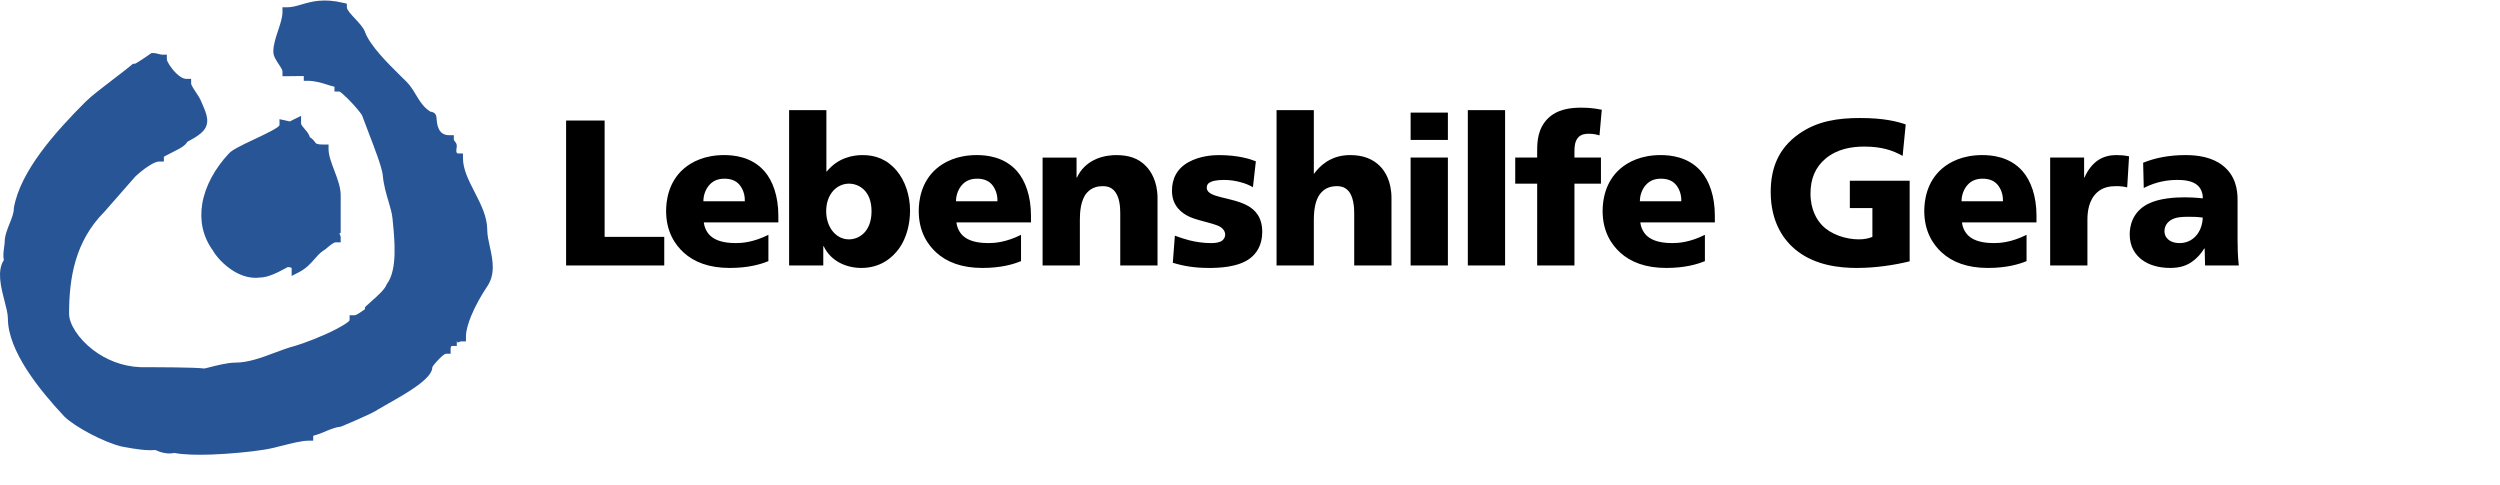
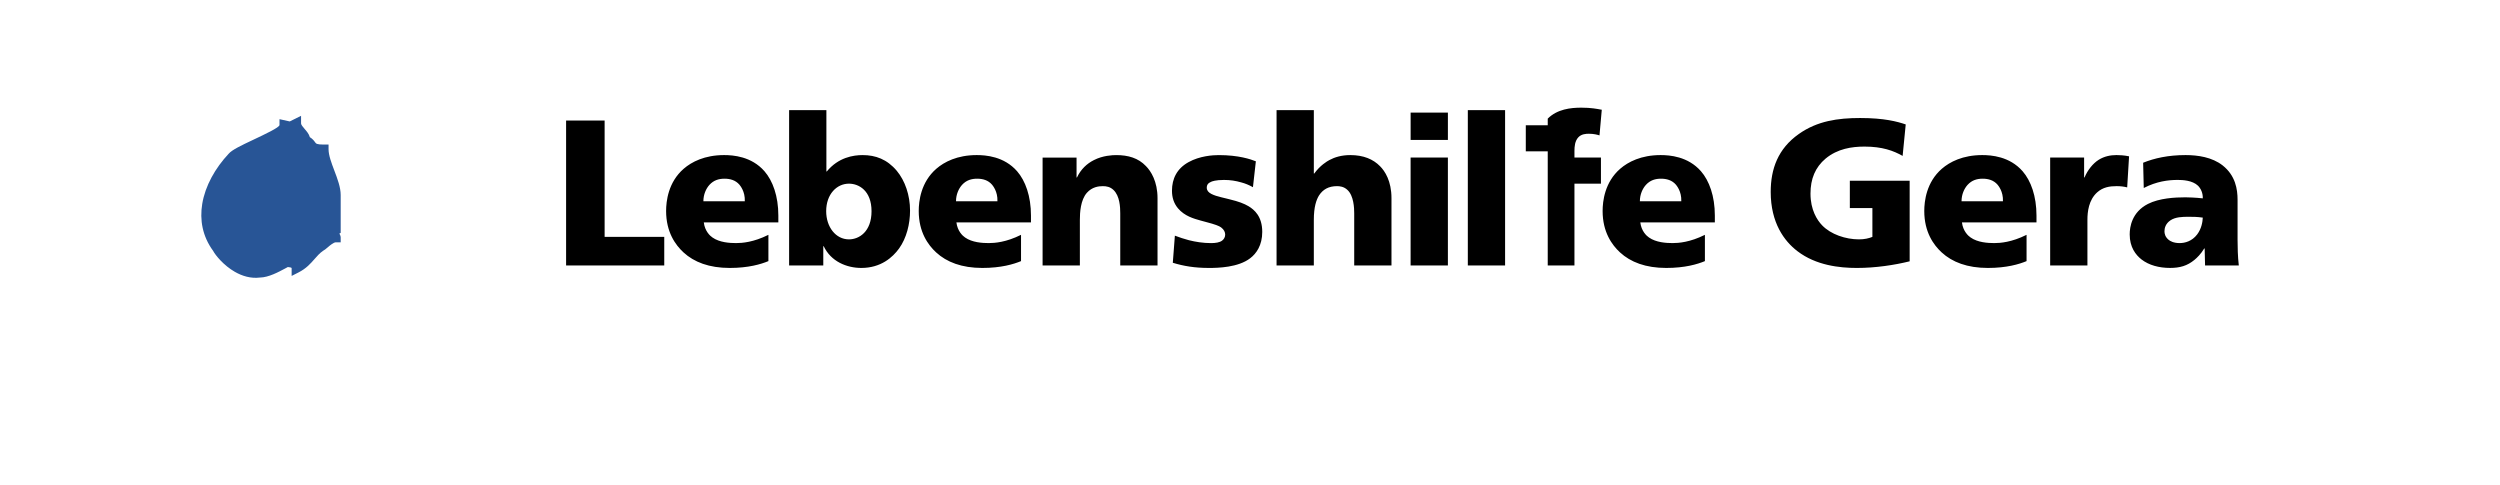
<svg xmlns="http://www.w3.org/2000/svg" version="1.1" x="0px" y="0px" width="335px" height="65px" viewBox="0 -0.065 335 65" enable-background="new 0 -0.065 335 65" xml:space="preserve">
  <g id="Kinder_und_Jugend" display="none">
    <g display="inline">
-       <path d="M232.907,55.284c0,0.859-0.272,1.826-0.784,2.465c-0.546,0.674-1.275,0.929-1.951,0.929c-0.565,0-1.387-0.2-1.988-1.167    c-0.456-0.729-0.584-1.569-0.584-2.28c0-1.148,0.291-1.952,0.693-2.48c0.511-0.656,1.166-0.894,1.86-0.894    c0.948,0,1.605,0.438,2.079,1.094C232.689,53.608,232.907,54.446,232.907,55.284 M232.907,46.02v5.874h-0.036    c-0.291-0.42-0.619-0.692-1.039-0.931c-0.565-0.329-1.113-0.492-2.043-0.492c-1.004,0-1.916,0.256-2.772,1.166    c-1.004,1.058-1.24,2.354-1.24,3.521c0,1.46,0.364,2.682,1.059,3.539c0.582,0.729,1.512,1.368,2.972,1.368    c0.839,0,1.441-0.184,2.061-0.529c0.458-0.256,0.768-0.511,1.077-0.931h0.036v1.312h1.642V46.02H232.907z M215.202,59.918h1.716    v-4.305c0-0.656,0.053-2.042,0.875-2.953c0.419-0.456,1.057-0.804,1.822-0.804c0.859,0,1.333,0.4,1.515,0.62    c0.548,0.657,0.583,1.769,0.583,2.626v4.815h1.715v-5.527c0-0.856-0.109-2.023-0.857-2.899c-0.766-0.893-1.878-1.021-2.626-1.021    c-0.692,0-1.24,0.128-1.77,0.4c-0.546,0.292-0.948,0.676-1.221,1.077h-0.036v-1.332h-1.716V59.918z M206.122,54.373    c0.055-0.547,0.256-1.131,0.583-1.587c0.385-0.511,0.985-0.93,1.861-0.93c0.984,0,1.55,0.474,1.842,0.838    c0.329,0.42,0.548,1.021,0.529,1.679H206.122z M212.762,55.649v-0.491c0-1.187-0.33-2.518-1.021-3.375    c-0.528-0.655-1.458-1.312-3.084-1.312c-1.422,0-2.352,0.548-2.917,1.058c-0.676,0.603-1.44,1.732-1.44,3.702    c0,1.788,0.639,2.9,1.203,3.502c1.059,1.131,2.48,1.333,3.61,1.333c1.533,0,2.172-0.33,2.683-0.511l0.255-0.092v-1.714    c-0.693,0.491-1.823,0.929-2.81,0.929c-1.039,0-1.841-0.419-2.333-0.967c-0.458-0.491-0.767-1.238-0.785-2.062H212.762z     M197.425,58.533c-0.766,0-1.477-0.42-1.896-0.967c-0.439-0.566-0.694-1.479-0.694-2.318c0-1.422,0.585-2.261,0.675-2.389    c0.329-0.438,0.913-1.003,1.952-1.003c0.857,0,1.495,0.31,1.988,1.003c0.493,0.675,0.693,1.568,0.693,2.425    c0,0.767-0.2,1.607-0.655,2.227C198.866,58.368,198.009,58.533,197.425,58.533 M201.857,50.616h-1.587v1.386h-0.036    c-0.201-0.346-0.529-0.784-1.113-1.094c-0.091-0.055-0.803-0.438-1.823-0.438c-1.532,0-2.536,0.657-3.175,1.44    c-0.547,0.657-1.112,1.751-1.112,3.428c0,1.169,0.347,2.427,1.076,3.303c0.438,0.511,1.332,1.276,2.899,1.276    c0.876,0,1.515-0.237,1.789-0.363c0.692-0.312,1.076-0.73,1.33-1.077h0.037v0.948c0,0.82-0.2,1.623-0.655,2.207    c-0.603,0.766-1.442,0.985-2.335,0.985c-1.352,0-2.609-0.51-3.248-0.84l-0.183,1.588c1.624,0.584,2.828,0.639,3.339,0.639    c1.951,0,3.045-0.584,3.647-1.167c1.004-0.968,1.149-2.263,1.149-3.283V50.616z M190.571,50.616h-1.714v4.304    c0,0.657-0.057,2.045-0.877,2.956c-0.421,0.456-1.058,0.802-1.824,0.802c-0.856,0-1.331-0.401-1.515-0.619    c-0.546-0.656-0.583-1.771-0.583-2.628v-4.814h-1.715v5.527c0,0.856,0.11,2.025,0.857,2.9c0.766,0.893,1.879,1.021,2.627,1.021    c0.694,0,1.239-0.129,1.769-0.403c0.548-0.291,0.948-0.674,1.224-1.074h0.037v1.33h1.714V50.616z M174.201,59.882    c0.238,0.092,0.693,0.219,1.424,0.219c1.111,0,2.042-0.291,2.626-0.82c0.912-0.821,1.004-2.044,1.004-2.699V47.15h-1.825v8.847    c0,0.656-0.037,1.423-0.475,1.916c-0.271,0.327-0.782,0.583-1.604,0.583c-0.182,0-0.565-0.019-1.149-0.183V59.882z     M165.885,55.284c0,0.859-0.274,1.826-0.785,2.465c-0.548,0.674-1.276,0.929-1.951,0.929c-0.565,0-1.386-0.2-1.987-1.167    c-0.458-0.729-0.585-1.569-0.585-2.28c0-1.148,0.294-1.952,0.694-2.48c0.51-0.656,1.166-0.894,1.859-0.894    c0.948,0,1.604,0.438,2.08,1.094C165.666,53.608,165.885,54.446,165.885,55.284 M165.885,46.02v5.874h-0.036    c-0.293-0.42-0.62-0.692-1.04-0.931c-0.565-0.329-1.113-0.492-2.043-0.492c-1.003,0-1.916,0.256-2.771,1.166    c-1.004,1.058-1.241,2.354-1.241,3.521c0,1.46,0.364,2.682,1.058,3.539c0.584,0.729,1.515,1.368,2.973,1.368    c0.839,0,1.441-0.184,2.062-0.529c0.456-0.256,0.766-0.511,1.075-0.931h0.037v1.312h1.643V46.02H165.885z M148.179,59.918h1.714    v-4.305c0-0.656,0.056-2.042,0.876-2.953c0.421-0.456,1.058-0.804,1.825-0.804c0.856,0,1.33,0.4,1.513,0.62    c0.548,0.657,0.584,1.769,0.584,2.626v4.815h1.715v-5.527c0-0.856-0.109-2.023-0.857-2.899c-0.766-0.893-1.879-1.021-2.627-1.021    c-0.693,0-1.24,0.128-1.77,0.4c-0.546,0.292-0.948,0.676-1.222,1.077h-0.037v-1.332h-1.714V59.918z M145.196,50.616h-1.714v4.304    c0,0.657-0.056,2.045-0.876,2.956c-0.419,0.456-1.058,0.802-1.824,0.802c-0.856,0-1.331-0.401-1.515-0.619    c-0.547-0.656-0.583-1.771-0.583-2.628v-4.814h-1.715v5.527c0,0.856,0.11,2.025,0.858,2.9c0.766,0.893,1.878,1.021,2.626,1.021    c0.692,0,1.241-0.129,1.77-0.403c0.548-0.291,0.95-0.674,1.222-1.074h0.037v1.33h1.714V50.616z M125.425,50.616v9.302h1.714V55.76    c0-0.729,0.073-2.079,0.893-3.027c0.493-0.583,1.021-0.767,1.642-0.767c0.291,0,0.602,0.036,0.948,0.165v-1.532l-0.165-0.037    c-0.2-0.035-0.674-0.091-0.912-0.091c-1.04,0-1.988,0.657-2.48,1.66h-0.037v-1.515H125.425z M116.343,54.373    c0.057-0.547,0.256-1.131,0.585-1.587c0.383-0.511,0.985-0.93,1.86-0.93c0.985,0,1.551,0.474,1.843,0.838    c0.328,0.42,0.546,1.021,0.529,1.679H116.343z M122.983,55.649v-0.491c0-1.187-0.328-2.518-1.021-3.375    c-0.529-0.655-1.459-1.312-3.082-1.312c-1.422,0-2.354,0.548-2.919,1.058c-0.675,0.603-1.441,1.732-1.441,3.702    c0,1.788,0.639,2.9,1.204,3.502c1.058,1.131,2.481,1.333,3.611,1.333c1.532,0,2.171-0.33,2.681-0.511l0.255-0.092v-1.714    c-0.692,0.491-1.823,0.929-2.808,0.929c-1.04,0-1.843-0.419-2.335-0.967c-0.456-0.491-0.766-1.238-0.785-2.062H122.983z     M110.364,55.284c0,0.859-0.273,1.826-0.784,2.465c-0.547,0.674-1.277,0.929-1.952,0.929c-0.565,0-1.387-0.2-1.989-1.167    c-0.456-0.729-0.583-1.569-0.583-2.28c0-1.148,0.292-1.952,0.693-2.48c0.511-0.656,1.168-0.894,1.859-0.894    c0.95,0,1.607,0.438,2.081,1.094C110.146,53.608,110.364,54.446,110.364,55.284 M110.364,46.02v5.874h-0.035    c-0.293-0.42-0.621-0.692-1.04-0.931c-0.566-0.329-1.113-0.492-2.043-0.492c-1.004,0-1.916,0.256-2.774,1.166    c-1.003,1.058-1.239,2.354-1.239,3.521c0,1.46,0.364,2.682,1.058,3.539c0.584,0.729,1.514,1.368,2.973,1.368    c0.84,0,1.44-0.184,2.062-0.529c0.456-0.256,0.766-0.511,1.076-0.931h0.036v1.312h1.643V46.02H110.364z M92.66,59.918h1.714    v-4.305c0-0.656,0.055-2.042,0.875-2.953c0.419-0.456,1.058-0.804,1.824-0.804c0.857,0,1.331,0.4,1.514,0.62    c0.547,0.657,0.584,1.769,0.584,2.626v4.815h1.715v-5.527c0-0.856-0.11-2.023-0.858-2.899c-0.766-0.893-1.878-1.021-2.626-1.021    c-0.692,0-1.24,0.128-1.769,0.4c-0.549,0.292-0.949,0.676-1.224,1.077h-0.036v-1.332H92.66V59.918z M89.794,46.785H87.86v1.934    h1.934V46.785z M87.97,59.918h1.715v-9.302H87.97V59.918z M75.871,59.918h1.823v-6.256l5.673,6.256h2.663l-6.457-6.731    l5.983-6.036H83.13l-5.436,5.617V47.15h-1.823V59.918z" />
-     </g>
+       </g>
  </g>
  <g id="Produktion_und_Dienstleistung" display="none">
    <g display="inline">
-       <path d="M330.074,58.509c-0.771,0-1.486-0.421-1.908-0.971c-0.441-0.568-0.697-1.483-0.697-2.328c0-1.43,0.586-2.272,0.678-2.399    c0.33-0.442,0.918-1.012,1.965-1.012c0.859,0,1.5,0.313,1.998,1.012c0.49,0.676,0.695,1.574,0.695,2.437    c0,0.771-0.205,1.613-0.66,2.235C331.52,58.346,330.66,58.509,330.074,58.509 M334.529,50.553h-1.598v1.395h-0.035    c-0.201-0.349-0.533-0.788-1.121-1.1c-0.092-0.056-0.805-0.442-1.83-0.442c-1.543,0-2.551,0.663-3.193,1.449    c-0.547,0.661-1.115,1.76-1.115,3.448c0,1.173,0.348,2.438,1.078,3.316c0.443,0.513,1.34,1.285,2.918,1.285    c0.879,0,1.523-0.239,1.795-0.367c0.699-0.312,1.082-0.732,1.34-1.082h0.037v0.954c0,0.825-0.205,1.631-0.66,2.217    c-0.605,0.771-1.449,0.99-2.346,0.99c-1.357,0-2.623-0.512-3.266-0.845l-0.184,1.596c1.633,0.589,2.842,0.644,3.355,0.644    c1.961,0,3.062-0.589,3.666-1.174c1.01-0.973,1.158-2.274,1.158-3.3V50.553z M315.043,59.904h1.723v-4.328    c0-0.66,0.055-2.053,0.881-2.97c0.418-0.456,1.062-0.808,1.83-0.808c0.865,0,1.342,0.405,1.523,0.624    c0.549,0.66,0.586,1.779,0.586,2.642v4.84h1.723v-5.557c0-0.861-0.109-2.034-0.859-2.914c-0.773-0.899-1.891-1.028-2.639-1.028    c-0.701,0-1.25,0.129-1.781,0.405c-0.549,0.293-0.953,0.678-1.227,1.082h-0.037v-1.34h-1.723V59.904z M312.043,50.553h-1.721    v4.328c0,0.658-0.055,2.053-0.879,2.971c-0.426,0.456-1.064,0.806-1.836,0.806c-0.861,0-1.338-0.404-1.521-0.624    c-0.547-0.66-0.584-1.778-0.584-2.641v-4.84h-1.727v5.556c0,0.861,0.109,2.034,0.861,2.915c0.771,0.897,1.893,1.027,2.641,1.027    c0.697,0,1.248-0.13,1.779-0.405c0.549-0.292,0.953-0.677,1.229-1.081h0.037v1.34h1.721V50.553z M297.604,48.391v2.162h-2.035    v1.395h2.035v5.39c0,0.66,0.109,1.504,0.805,2.091c0.512,0.438,1.305,0.623,2.018,0.623c0.514,0,1.047-0.092,1.52-0.256v-1.469    c-0.346,0.221-0.732,0.331-1.096,0.331c-0.572,0-0.918-0.239-1.119-0.46c-0.35-0.383-0.406-0.86-0.406-1.208v-5.042h2.586v-1.395    h-2.586v-2.712L297.604,48.391z M288.525,59.537c0.605,0.273,1.393,0.514,2.438,0.514c0.992,0,1.779-0.201,2.438-0.752    c0.588-0.494,0.955-1.156,0.955-2.054c0-0.589-0.164-1.083-0.402-1.447c-0.404-0.588-1.102-0.917-1.686-1.193l-0.277-0.128    c-0.75-0.349-1.686-0.677-1.686-1.576c0-0.273,0.131-0.624,0.533-0.862c0.293-0.165,0.732-0.239,1.135-0.239    c0.348,0,0.697,0.056,1.006,0.129c0.293,0.074,0.533,0.167,0.791,0.312l0.145-1.466c-0.256-0.092-1.115-0.369-2.143-0.369    c-1.045,0-1.924,0.314-2.475,0.81c-0.406,0.366-0.824,1.008-0.824,1.996c0,0.312,0.053,0.734,0.309,1.137    c0.332,0.495,1.045,0.99,1.67,1.266l0.365,0.165c0.352,0.165,0.9,0.458,1.248,0.734c0.277,0.22,0.457,0.439,0.457,0.843    s-0.164,0.678-0.346,0.842c-0.312,0.294-0.844,0.46-1.375,0.46c-0.365,0-1.174-0.074-2.186-0.643L288.525,59.537z M286.164,46.703    h-1.945v1.944h1.945V46.703z M284.33,59.904h1.723v-9.352h-1.723V59.904z M275.248,54.329c0.053-0.549,0.254-1.137,0.584-1.596    c0.387-0.511,0.992-0.935,1.871-0.935c0.99,0,1.559,0.478,1.852,0.846c0.328,0.422,0.549,1.026,0.529,1.685H275.248z     M281.92,55.613V55.12c0-1.193-0.33-2.531-1.027-3.394c-0.533-0.658-1.469-1.321-3.098-1.321c-1.43,0-2.365,0.553-2.934,1.065    c-0.68,0.604-1.449,1.74-1.449,3.723c0,1.796,0.641,2.914,1.211,3.519c1.062,1.138,2.494,1.339,3.629,1.339    c1.541,0,2.182-0.331,2.695-0.514l0.258-0.094v-1.722c-0.697,0.494-1.836,0.936-2.826,0.936c-1.043,0-1.848-0.422-2.342-0.974    c-0.461-0.493-0.771-1.244-0.789-2.07H281.92z M269.234,59.904h1.725v-13.97h-1.725V59.904z M262.945,48.391v2.162h-2.035v1.395    h2.035v5.39c0,0.66,0.111,1.504,0.809,2.091c0.51,0.438,1.299,0.623,2.016,0.623c0.514,0,1.045-0.092,1.52-0.256v-1.469    c-0.348,0.221-0.734,0.331-1.098,0.331c-0.57,0-0.918-0.239-1.121-0.46c-0.346-0.383-0.4-0.86-0.4-1.208v-5.042h2.586v-1.395    h-2.586v-2.712L262.945,48.391z M253.867,59.537c0.605,0.273,1.396,0.514,2.441,0.514c0.988,0,1.777-0.201,2.438-0.752    c0.586-0.494,0.953-1.156,0.953-2.054c0-0.589-0.166-1.083-0.402-1.447c-0.406-0.588-1.1-0.917-1.688-1.193l-0.273-0.128    c-0.752-0.349-1.689-0.677-1.689-1.576c0-0.273,0.129-0.624,0.533-0.862c0.291-0.165,0.732-0.239,1.139-0.239    c0.348,0,0.693,0.056,1.008,0.129c0.291,0.074,0.527,0.167,0.785,0.312l0.148-1.466c-0.258-0.092-1.119-0.369-2.146-0.369    c-1.045,0-1.926,0.314-2.475,0.81c-0.402,0.366-0.826,1.008-0.826,1.996c0,0.312,0.055,0.734,0.314,1.137    c0.33,0.495,1.045,0.99,1.666,1.266l0.367,0.165c0.348,0.165,0.898,0.458,1.25,0.734c0.273,0.22,0.457,0.439,0.457,0.843    s-0.166,0.678-0.35,0.842c-0.312,0.294-0.842,0.46-1.375,0.46c-0.367,0-1.174-0.074-2.184-0.643L253.867,59.537z M243.23,59.904    h1.721v-4.328c0-0.66,0.057-2.053,0.881-2.97c0.422-0.456,1.064-0.808,1.834-0.808c0.861,0,1.34,0.405,1.521,0.624    c0.549,0.66,0.584,1.779,0.584,2.642v4.84h1.725v-5.557c0-0.861-0.109-2.034-0.861-2.914c-0.771-0.899-1.887-1.028-2.639-1.028    c-0.695,0-1.246,0.129-1.779,0.405c-0.551,0.293-0.951,0.678-1.227,1.082h-0.039v-1.34h-1.721V59.904z M234.104,54.329    c0.053-0.549,0.258-1.137,0.586-1.596c0.387-0.511,0.992-0.935,1.871-0.935c0.99,0,1.561,0.478,1.852,0.846    c0.33,0.422,0.551,1.026,0.531,1.685H234.104z M240.777,55.613V55.12c0-1.193-0.33-2.531-1.027-3.394    c-0.531-0.658-1.465-1.321-3.1-1.321c-1.428,0-2.363,0.553-2.932,1.065c-0.678,0.604-1.449,1.74-1.449,3.723    c0,1.796,0.643,2.914,1.213,3.519c1.061,1.138,2.49,1.339,3.627,1.339c1.541,0,2.182-0.331,2.695-0.514l0.256-0.094v-1.722    c-0.695,0.494-1.832,0.936-2.82,0.936c-1.049,0-1.855-0.422-2.35-0.974c-0.459-0.493-0.768-1.244-0.787-2.07H240.777z     M229.988,46.703h-1.945v1.944h1.945V46.703z M228.154,59.904h1.725v-9.352h-1.725V59.904z M216.711,48.685h2.146    c1.705,0,2.785,0.731,3.338,1.265c0.676,0.679,1.338,1.888,1.338,3.722c0,1.722-0.623,2.676-0.92,3.042    c-1.062,1.356-2.582,1.577-3.975,1.577h-1.928V48.685z M214.879,59.904h3.777c1.76,0,4.197-0.351,5.699-2.476    c0.732-1.044,1.121-2.492,1.121-3.905c0-2.309-0.9-3.757-1.852-4.655c-1.617-1.541-3.594-1.798-4.969-1.798h-3.777V59.904z     M205.182,55.247c0,0.861-0.275,1.833-0.787,2.475c-0.553,0.678-1.287,0.936-1.963,0.936c-0.568,0-1.393-0.202-2-1.175    c-0.455-0.732-0.584-1.575-0.584-2.289c0-1.156,0.293-1.964,0.695-2.493c0.516-0.662,1.172-0.901,1.869-0.901    c0.953,0,1.613,0.441,2.092,1.102C204.963,53.561,205.182,54.403,205.182,55.247 M205.182,45.935v5.902h-0.037    c-0.293-0.421-0.621-0.696-1.047-0.935c-0.564-0.33-1.115-0.497-2.051-0.497c-1.008,0-1.926,0.259-2.787,1.176    c-1.01,1.063-1.246,2.364-1.246,3.539c0,1.464,0.365,2.694,1.062,3.555c0.588,0.734,1.521,1.376,2.99,1.376    c0.842,0,1.447-0.185,2.068-0.533c0.459-0.256,0.771-0.512,1.082-0.935h0.037v1.321h1.65v-13.97H205.182z M187.385,59.904h1.725    v-4.328c0-0.66,0.055-2.053,0.879-2.97c0.42-0.456,1.066-0.808,1.834-0.808c0.861,0,1.338,0.405,1.521,0.624    c0.551,0.66,0.588,1.779,0.588,2.642v4.84h1.721v-5.557c0-0.861-0.109-2.034-0.859-2.914c-0.773-0.899-1.891-1.028-2.641-1.028    c-0.697,0-1.246,0.129-1.777,0.405c-0.549,0.293-0.955,0.678-1.229,1.082h-0.037v-1.34h-1.725V59.904z M184.387,50.553h-1.721    v4.328c0,0.658-0.055,2.053-0.881,2.971c-0.42,0.456-1.062,0.806-1.832,0.806c-0.863,0-1.34-0.404-1.521-0.624    c-0.551-0.66-0.588-1.778-0.588-2.641v-4.84h-1.725v5.556c0,0.861,0.109,2.034,0.863,2.915c0.77,0.897,1.889,1.027,2.641,1.027    c0.695,0,1.246-0.13,1.777-0.405c0.551-0.292,0.953-0.677,1.229-1.081h0.037v1.34h1.721V50.553z M160.393,59.904h1.725v-4.328    c0-0.66,0.055-2.053,0.879-2.97c0.42-0.456,1.062-0.808,1.832-0.808c0.861,0,1.338,0.405,1.521,0.624    c0.551,0.66,0.586,1.779,0.586,2.642v4.84h1.725v-5.557c0-0.861-0.111-2.034-0.861-2.914c-0.77-0.899-1.891-1.028-2.641-1.028    c-0.697,0-1.246,0.129-1.779,0.405c-0.549,0.293-0.953,0.678-1.227,1.082h-0.035v-1.34h-1.725V59.904z M153.223,51.799    c0.809,0,1.633,0.352,2.201,1.102c0.439,0.568,0.715,1.375,0.715,2.329c0,0.951-0.275,1.76-0.715,2.326    c-0.752,1.009-1.781,1.102-2.201,1.102s-1.447-0.093-2.199-1.102c-0.441-0.566-0.716-1.375-0.716-2.326    c0-0.826,0.22-1.688,0.716-2.329C151.518,52.276,152.305,51.799,153.223,51.799 M153.223,50.405c-1.777,0-2.916,0.771-3.538,1.468    c-0.825,0.917-1.209,2.164-1.209,3.356c0,1.191,0.385,2.438,1.209,3.354c0.623,0.698,1.761,1.468,3.538,1.468    s2.916-0.77,3.537-1.468c0.826-0.916,1.211-2.162,1.211-3.354c0-1.192-0.385-2.439-1.211-3.356    C156.139,51.176,155,50.405,153.223,50.405 M146.192,46.703h-1.944v1.944h1.944V46.703z M144.36,59.904h1.722v-9.352h-1.722    V59.904z M138.104,48.391v2.162h-2.034v1.395h2.034v5.39c0,0.66,0.11,1.504,0.806,2.091c0.514,0.438,1.302,0.623,2.018,0.623    c0.513,0,1.045-0.092,1.52-0.256v-1.469c-0.348,0.221-0.732,0.331-1.099,0.331c-0.567,0-0.916-0.239-1.117-0.46    c-0.349-0.383-0.403-0.86-0.403-1.208v-5.042h2.584v-1.395h-2.584v-2.712L138.104,48.391z M126.833,59.904h1.722v-4.804    l4.253,4.804h2.329l-4.841-5.3l4.308-4.052h-2.237l-3.812,3.795v-8.413h-1.722V59.904z M123.834,50.553h-1.723v4.328    c0,0.658-0.055,2.053-0.879,2.971c-0.422,0.456-1.063,0.806-1.834,0.806c-0.861,0-1.337-0.404-1.521-0.624    c-0.549-0.66-0.586-1.778-0.586-2.641v-4.84h-1.723v5.556c0,0.861,0.11,2.034,0.861,2.915c0.77,0.897,1.888,1.027,2.64,1.027    c0.697,0,1.248-0.13,1.778-0.405c0.55-0.292,0.954-0.677,1.229-1.081h0.037v1.34h1.723V50.553z M110.932,55.247    c0,0.861-0.275,1.833-0.788,2.475c-0.551,0.678-1.284,0.936-1.962,0.936c-0.569,0-1.394-0.202-1.998-1.175    c-0.459-0.732-0.587-1.575-0.587-2.289c0-1.156,0.294-1.964,0.697-2.493c0.512-0.662,1.173-0.901,1.869-0.901    c0.954,0,1.613,0.441,2.09,1.102C110.712,53.561,110.932,54.403,110.932,55.247 M110.932,45.935v5.902h-0.038    c-0.292-0.421-0.622-0.696-1.043-0.935c-0.569-0.33-1.12-0.497-2.053-0.497c-1.009,0-1.925,0.259-2.788,1.176    c-1.008,1.063-1.246,2.364-1.246,3.539c0,1.464,0.367,2.694,1.063,3.555c0.586,0.734,1.521,1.376,2.987,1.376    c0.844,0,1.449-0.185,2.072-0.533c0.458-0.256,0.771-0.512,1.083-0.935h0.036v1.321h1.649v-13.97H110.932z M97.123,51.799    c0.807,0,1.632,0.352,2.2,1.102c0.441,0.568,0.715,1.375,0.715,2.329c0,0.951-0.274,1.76-0.715,2.326    c-0.752,1.009-1.778,1.102-2.2,1.102c-0.422,0-1.449-0.093-2.201-1.102c-0.439-0.566-0.714-1.375-0.714-2.326    c0-0.826,0.22-1.688,0.714-2.329C95.418,52.276,96.207,51.799,97.123,51.799 M97.123,50.405c-1.778,0-2.915,0.771-3.539,1.468    c-0.824,0.917-1.209,2.164-1.209,3.356c0,1.191,0.385,2.438,1.209,3.354c0.625,0.698,1.761,1.468,3.539,1.468    c1.778,0,2.915-0.77,3.538-1.468c0.825-0.916,1.21-2.162,1.21-3.354c0-1.192-0.385-2.439-1.21-3.356    C100.038,51.176,98.901,50.405,97.123,50.405 M86.056,50.553v9.352h1.723v-4.181c0-0.731,0.073-2.089,0.898-3.044    c0.495-0.585,1.026-0.77,1.65-0.77c0.292,0,0.604,0.037,0.953,0.165v-1.541l-0.165-0.036c-0.201-0.037-0.678-0.093-0.917-0.093    c-1.045,0-1.999,0.663-2.493,1.67h-0.037v-1.522H86.056z M75.85,59.904h1.833V54.77h1.797c2.126,0,3.189-0.807,3.667-1.357    c0.458-0.53,0.86-1.392,0.86-2.548c0-1.52-0.659-2.381-1.283-2.859c-1.062-0.824-2.549-0.935-3.52-0.935H75.85V59.904z     M77.683,48.685h1.559c0.383,0,1.32,0.037,1.997,0.531c0.423,0.312,0.825,0.843,0.825,1.723c0,0.788-0.329,1.302-0.622,1.577    c-0.459,0.422-1.246,0.641-1.944,0.641h-1.815V48.685z" />
-     </g>
+       </g>
  </g>
  <g id="Arbeiten_und_Fördern" display="none">
    <g display="inline">
      <path d="M252.416,59.921h1.727V55.59c0-0.662,0.055-2.056,0.883-2.974c0.42-0.458,1.062-0.809,1.834-0.809    c0.863,0,1.338,0.405,1.523,0.624c0.549,0.661,0.588,1.78,0.588,2.645v4.845h1.723v-5.562c0-0.862-0.109-2.037-0.859-2.918    c-0.771-0.899-1.891-1.027-2.645-1.027c-0.697,0-1.248,0.128-1.781,0.402c-0.549,0.292-0.955,0.679-1.229,1.083h-0.037v-1.339    h-1.727V59.921z M245.326,50.561v9.36h1.725v-4.186c0-0.732,0.074-2.092,0.9-3.046c0.496-0.586,1.027-0.771,1.652-0.771    c0.293,0,0.607,0.036,0.953,0.168v-1.544l-0.164-0.037c-0.201-0.036-0.682-0.091-0.92-0.091c-1.043,0-1.998,0.66-2.494,1.672    h-0.035v-1.525H245.326z M236.189,54.341c0.055-0.551,0.258-1.139,0.586-1.596c0.387-0.516,0.992-0.938,1.873-0.938    c0.992,0,1.562,0.477,1.854,0.844c0.328,0.422,0.553,1.027,0.533,1.689H236.189z M242.871,55.626V55.13    c0-1.192-0.332-2.532-1.031-3.395c-0.527-0.661-1.465-1.321-3.102-1.321c-1.428,0-2.367,0.55-2.932,1.064    c-0.682,0.607-1.455,1.743-1.455,3.725c0,1.799,0.645,2.919,1.215,3.524c1.062,1.139,2.496,1.341,3.635,1.341    c1.539,0,2.184-0.332,2.695-0.515l0.26-0.092v-1.724c-0.699,0.493-1.836,0.933-2.828,0.933c-1.045,0-1.854-0.422-2.352-0.971    c-0.457-0.495-0.768-1.249-0.787-2.074H242.871z M230.172,55.259c0,0.862-0.275,1.837-0.789,2.479    c-0.551,0.677-1.285,0.933-1.963,0.933c-0.57,0-1.396-0.198-2.002-1.172c-0.457-0.734-0.586-1.579-0.586-2.296    c0-1.155,0.295-1.965,0.697-2.496c0.512-0.66,1.174-0.899,1.873-0.899c0.951,0,1.613,0.439,2.092,1.102    C229.951,53.569,230.172,54.414,230.172,55.259 M230.172,45.935v5.91h-0.037c-0.291-0.422-0.623-0.699-1.045-0.936    c-0.568-0.332-1.119-0.495-2.055-0.495c-1.012,0-1.928,0.256-2.791,1.172c-1.01,1.065-1.248,2.371-1.248,3.544    c0,1.469,0.367,2.698,1.064,3.562c0.588,0.734,1.523,1.376,2.99,1.376c0.844,0,1.453-0.185,2.074-0.533    c0.461-0.258,0.771-0.513,1.084-0.937h0.039v1.322h1.65V45.935H230.172z M216.576,50.561v9.36h1.725v-4.186    c0-0.732,0.072-2.092,0.898-3.046c0.496-0.586,1.029-0.771,1.652-0.771c0.295,0,0.605,0.036,0.955,0.168v-1.544l-0.164-0.037    c-0.205-0.036-0.68-0.091-0.92-0.091c-1.045,0-2,0.66-2.496,1.672h-0.037v-1.525H216.576z M210.037,48.542h1.727v-1.837h-1.727    V48.542z M207.029,48.542h1.725v-1.837h-1.725V48.542z M209.398,51.808c0.807,0,1.631,0.351,2.199,1.102    c0.441,0.569,0.719,1.377,0.719,2.332c0,0.954-0.277,1.761-0.719,2.33c-0.752,1.011-1.781,1.1-2.199,1.1    c-0.428,0-1.453-0.089-2.205-1.1c-0.439-0.569-0.715-1.376-0.715-2.33c0-0.827,0.219-1.689,0.715-2.332    C207.689,52.284,208.479,51.808,209.398,51.808 M209.398,50.414c-1.783,0-2.92,0.771-3.545,1.467    c-0.828,0.918-1.211,2.167-1.211,3.36c0,1.191,0.383,2.441,1.211,3.357c0.625,0.697,1.762,1.47,3.545,1.47    c1.779,0,2.918-0.772,3.539-1.47c0.828-0.916,1.211-2.166,1.211-3.357c0-1.193-0.383-2.442-1.211-3.36    C212.316,51.185,211.178,50.414,209.398,50.414 M196.074,59.921h1.836v-5.854h4.754v-1.618h-4.754v-3.762h4.977v-1.615h-6.812    V59.921z M186.363,55.259c0,0.862-0.273,1.837-0.785,2.479c-0.553,0.677-1.285,0.933-1.967,0.933    c-0.566,0-1.393-0.198-1.998-1.172c-0.459-0.734-0.588-1.579-0.588-2.296c0-1.155,0.295-1.965,0.697-2.496    c0.512-0.66,1.176-0.899,1.869-0.899c0.957,0,1.617,0.439,2.094,1.102C186.146,53.569,186.363,54.414,186.363,55.259     M186.363,45.935v5.91h-0.035c-0.293-0.422-0.623-0.699-1.047-0.936c-0.566-0.332-1.119-0.495-2.055-0.495    c-1.008,0-1.928,0.256-2.789,1.172c-1.012,1.065-1.25,2.371-1.25,3.544c0,1.469,0.369,2.698,1.066,3.562    c0.586,0.734,1.523,1.376,2.992,1.376c0.846,0,1.451-0.185,2.074-0.533c0.459-0.258,0.77-0.513,1.086-0.937h0.033v1.322h1.652    V45.935H186.363z M168.549,59.921h1.729V55.59c0-0.662,0.051-2.056,0.879-2.974c0.422-0.458,1.062-0.809,1.834-0.809    c0.865,0,1.34,0.405,1.525,0.624c0.551,0.661,0.586,1.78,0.586,2.645v4.845h1.727v-5.562c0-0.862-0.111-2.037-0.865-2.918    c-0.77-0.899-1.889-1.027-2.639-1.027c-0.703,0-1.25,0.128-1.783,0.402c-0.551,0.292-0.955,0.679-1.23,1.083h-0.033v-1.339h-1.729    V59.921z M165.547,50.561h-1.723v4.331c0,0.66-0.055,2.057-0.881,2.973c-0.424,0.46-1.064,0.807-1.838,0.807    c-0.859,0-1.34-0.402-1.523-0.621c-0.551-0.662-0.588-1.78-0.588-2.643v-4.847h-1.723v5.561c0,0.863,0.111,2.038,0.861,2.919    c0.77,0.898,1.891,1.028,2.643,1.028c0.699,0,1.248-0.13,1.779-0.405c0.555-0.291,0.957-0.678,1.232-1.081h0.037v1.339h1.723    V50.561z M141.522,59.921h1.725V55.59c0-0.662,0.056-2.056,0.881-2.974c0.421-0.458,1.065-0.809,1.835-0.809    c0.863,0,1.339,0.405,1.524,0.624c0.551,0.661,0.589,1.78,0.589,2.645v4.845h1.725v-5.562c0-0.862-0.11-2.037-0.865-2.918    c-0.771-0.899-1.888-1.027-2.641-1.027c-0.698,0-1.25,0.128-1.781,0.402c-0.551,0.292-0.955,0.679-1.229,1.083h-0.038v-1.339    h-1.725V59.921z M132.384,54.341c0.056-0.551,0.257-1.139,0.588-1.596c0.386-0.516,0.993-0.938,1.872-0.938    c0.992,0,1.561,0.477,1.854,0.844c0.331,0.422,0.552,1.027,0.533,1.689H132.384z M139.065,55.626V55.13    c0-1.192-0.33-2.532-1.026-3.395c-0.534-0.661-1.469-1.321-3.103-1.321c-1.43,0-2.368,0.55-2.938,1.064    c-0.678,0.607-1.449,1.743-1.449,3.725c0,1.799,0.641,2.919,1.211,3.524c1.065,1.139,2.496,1.341,3.634,1.341    c1.542,0,2.184-0.332,2.699-0.515l0.257-0.092v-1.724c-0.698,0.493-1.835,0.933-2.827,0.933c-1.046,0-1.854-0.422-2.351-0.971    c-0.458-0.495-0.771-1.249-0.789-2.074H139.065z M124.966,48.394v2.167h-2.037v1.394h2.037v5.396c0,0.663,0.111,1.507,0.809,2.094    c0.513,0.44,1.303,0.625,2.018,0.625c0.516,0,1.047-0.092,1.523-0.256v-1.47c-0.348,0.221-0.734,0.328-1.1,0.328    c-0.569,0-0.918-0.236-1.12-0.457c-0.349-0.386-0.404-0.864-0.404-1.212v-5.048h2.587v-1.394h-2.587v-2.718L124.966,48.394z     M121.252,46.705h-1.946v1.946h1.946V46.705z M119.417,59.921h1.726v-9.36h-1.726V59.921z M110.322,54.341    c0.055-0.551,0.256-1.139,0.587-1.596c0.386-0.516,0.99-0.938,1.872-0.938c0.991,0,1.56,0.477,1.854,0.844    c0.331,0.422,0.55,1.027,0.532,1.689H110.322z M117.002,55.626V55.13c0-1.192-0.33-2.532-1.027-3.395    c-0.532-0.661-1.469-1.321-3.103-1.321c-1.433,0-2.368,0.55-2.937,1.064c-0.68,0.607-1.45,1.743-1.45,3.725    c0,1.799,0.641,2.919,1.212,3.524c1.063,1.139,2.496,1.341,3.633,1.341c1.542,0,2.185-0.332,2.699-0.515l0.258-0.092v-1.724    c-0.698,0.493-1.836,0.933-2.828,0.933c-1.045,0-1.854-0.422-2.348-0.971c-0.46-0.495-0.771-1.249-0.79-2.074H117.002z     M99.404,55.259c0-0.881,0.238-1.854,0.807-2.533c0.368-0.441,1.01-0.918,1.965-0.918c0.955,0,1.561,0.458,1.944,1.01    c0.368,0.532,0.625,1.285,0.625,2.274c0,0.919-0.203,1.893-0.698,2.572c-0.606,0.844-1.375,1.007-1.89,1.007    c-0.569,0-1.433-0.163-2.074-1.082C99.697,57.038,99.404,56.253,99.404,55.259 M97.679,59.921h1.651v-1.322h0.037    c0.331,0.459,0.68,0.733,1.138,0.975c0.569,0.293,1.267,0.495,2.056,0.495c1.669,0,2.625-0.881,3.12-1.615    c0.661-0.973,0.899-2.313,0.899-3.377c0-1.139-0.292-2.331-0.972-3.212c-0.569-0.736-1.524-1.45-3.157-1.45    c-0.699,0-1.359,0.163-1.928,0.458c-0.496,0.256-0.826,0.606-1.083,0.973h-0.036v-5.91h-1.725V59.921z M90.588,50.561v9.36h1.724    v-4.186c0-0.732,0.074-2.092,0.9-3.046c0.496-0.586,1.028-0.771,1.652-0.771c0.293,0,0.605,0.036,0.954,0.168v-1.544l-0.165-0.037    c-0.202-0.036-0.679-0.091-0.918-0.091c-1.046,0-2.001,0.66-2.496,1.672h-0.037v-1.525H90.588z M84.771,55.165h-5.102l2.551-6.367    L84.771,55.165z M75.85,59.921h1.928l1.302-3.248h6.277l1.303,3.248h2.001l-5.414-12.85H81.32L75.85,59.921z" />
    </g>
  </g>
  <g id="Bildung_und_Beruf" display="none">
    <g display="inline">
      <path d="M224.621,59.911h1.716v-7.927h2.576v-1.387h-2.576v-1.006c0-0.603,0.019-1.372,0.456-1.81    c0.221-0.219,0.603-0.402,1.206-0.402c0.385,0,0.676,0.073,0.822,0.11l0.073-1.389c-0.475-0.073-0.84-0.109-1.205-0.109    c-0.657,0-1.518,0.092-2.175,0.712c-0.877,0.823-0.894,2.082-0.894,3.032v0.861h-2.029v1.387h2.029V59.911z M220.706,50.598    h-1.719v4.311c0,0.656-0.055,2.044-0.877,2.959c-0.42,0.456-1.06,0.803-1.826,0.803c-0.86,0-1.334-0.401-1.517-0.621    c-0.548-0.658-0.585-1.772-0.585-2.63v-4.821h-1.716v5.534c0,0.857,0.106,2.027,0.858,2.904c0.766,0.895,1.881,1.022,2.63,1.022    c0.694,0,1.242-0.128,1.772-0.402c0.549-0.292,0.95-0.675,1.224-1.077h0.036v1.332h1.719V50.598z M205.471,50.598v9.313h1.718    v-4.164c0-0.73,0.072-2.082,0.896-3.031c0.493-0.587,1.022-0.768,1.644-0.768c0.292,0,0.603,0.036,0.95,0.163v-1.533l-0.165-0.037    c-0.202-0.037-0.676-0.091-0.912-0.091c-1.042,0-1.992,0.658-2.485,1.661h-0.036v-1.514H205.471z M196.377,54.358    c0.055-0.548,0.256-1.133,0.584-1.59c0.384-0.512,0.986-0.931,1.864-0.931c0.985,0,1.552,0.476,1.844,0.84    c0.329,0.419,0.548,1.023,0.531,1.681H196.377z M203.026,55.638v-0.492c0-1.188-0.33-2.524-1.023-3.382    c-0.529-0.655-1.462-1.313-3.087-1.313c-1.424,0-2.356,0.547-2.923,1.06c-0.677,0.602-1.443,1.733-1.443,3.706    c0,1.793,0.638,2.905,1.206,3.51c1.06,1.132,2.484,1.333,3.616,1.333c1.536,0,2.175-0.329,2.687-0.511l0.257-0.092V57.74    c-0.696,0.492-1.828,0.93-2.816,0.93c-1.039,0-1.845-0.42-2.338-0.969c-0.455-0.492-0.766-1.242-0.784-2.063H203.026z     M186.062,48.623h1.919c0.586,0,1.242,0.127,1.698,0.476c0.495,0.365,0.659,0.877,0.659,1.499c0,0.308-0.036,0.912-0.493,1.351    c-0.659,0.639-1.973,0.639-2.777,0.639h-1.006V48.623z M186.062,54.085h1.188c0.75,0,1.553,0.036,2.211,0.365    c0.803,0.402,1.095,1.024,1.095,1.846c0,0.693-0.236,1.132-0.493,1.405c-0.638,0.658-1.845,0.713-2.63,0.713h-1.371V54.085z     M184.235,59.911h3.398c1.021,0,2.813-0.091,3.872-1.004c0.493-0.419,0.986-1.188,0.986-2.411c0-0.932-0.348-1.699-0.858-2.192    c-0.493-0.475-1.261-0.821-2.1-0.876v-0.037c0.694-0.147,1.515-0.53,1.99-1.097c0.549-0.639,0.639-1.406,0.639-1.955    c0-1.004-0.31-1.771-1.041-2.336c-0.968-0.752-2.338-0.878-3.434-0.878h-3.453V59.911z M174.571,55.272    c0,0.859-0.272,1.827-0.785,2.468c-0.548,0.674-1.28,0.93-1.954,0.93c-0.567,0-1.389-0.2-1.992-1.168    c-0.456-0.731-0.585-1.572-0.585-2.286c0-1.149,0.294-1.954,0.695-2.483c0.512-0.655,1.168-0.895,1.863-0.895    c0.95,0,1.608,0.438,2.082,1.097C174.353,53.591,174.571,54.433,174.571,55.272 M174.571,45.992v5.882h-0.036    c-0.293-0.419-0.62-0.693-1.043-0.931c-0.564-0.33-1.112-0.493-2.044-0.493c-1.005,0-1.919,0.256-2.777,1.167    c-1.004,1.061-1.242,2.358-1.242,3.528c0,1.461,0.365,2.685,1.061,3.543c0.584,0.729,1.515,1.37,2.977,1.37    c0.841,0,1.443-0.184,2.064-0.529c0.456-0.257,0.769-0.513,1.078-0.933h0.037v1.314h1.643V45.992H174.571z M156.839,59.911h1.717    v-4.311c0-0.657,0.055-2.046,0.876-2.959c0.423-0.456,1.06-0.804,1.828-0.804c0.857,0,1.333,0.401,1.516,0.621    c0.549,0.658,0.585,1.771,0.585,2.631v4.821h1.717v-5.534c0-0.857-0.109-2.028-0.858-2.904c-0.768-0.895-1.881-1.022-2.63-1.022    c-0.694,0-1.243,0.128-1.772,0.401c-0.548,0.29-0.95,0.676-1.225,1.078h-0.036v-1.332h-1.717V59.911z M153.852,50.598h-1.718    v4.311c0,0.656-0.054,2.044-0.877,2.959c-0.419,0.456-1.06,0.803-1.826,0.803c-0.859,0-1.333-0.401-1.517-0.621    c-0.547-0.658-0.583-1.772-0.583-2.63v-4.821h-1.717v5.534c0,0.857,0.11,2.027,0.858,2.904c0.767,0.895,1.881,1.022,2.63,1.022    c0.694,0,1.243-0.128,1.772-0.402c0.549-0.292,0.95-0.675,1.225-1.077h0.035v1.332h1.718V50.598z M133.61,58.523    c-0.768,0-1.479-0.419-1.9-0.968c-0.438-0.566-0.694-1.479-0.694-2.32c0-1.425,0.584-2.265,0.676-2.393    c0.33-0.438,0.914-1.005,1.955-1.005c0.859,0,1.499,0.31,1.991,1.005c0.493,0.677,0.695,1.572,0.695,2.43    c0,0.768-0.202,1.608-0.659,2.229C135.054,58.359,134.194,58.523,133.61,58.523 M138.05,50.598h-1.589v1.387h-0.038    c-0.201-0.349-0.529-0.786-1.114-1.097c-0.091-0.056-0.804-0.438-1.827-0.438c-1.535,0-2.54,0.658-3.179,1.443    c-0.548,0.658-1.114,1.753-1.114,3.434c0,1.169,0.347,2.43,1.078,3.308c0.438,0.511,1.333,1.276,2.905,1.276    c0.877,0,1.516-0.237,1.79-0.363c0.694-0.312,1.078-0.731,1.334-1.078h0.037v0.948c0,0.823-0.202,1.627-0.659,2.213    c-0.602,0.766-1.442,0.985-2.337,0.985c-1.353,0-2.612-0.512-3.252-0.842l-0.183,1.591c1.627,0.584,2.831,0.64,3.343,0.64    c1.954,0,3.051-0.584,3.654-1.17c1.005-0.969,1.151-2.265,1.151-3.287V50.598z M118.632,59.911h1.717v-4.311    c0-0.657,0.055-2.046,0.877-2.959c0.419-0.456,1.06-0.804,1.827-0.804c0.858,0,1.333,0.401,1.517,0.621    c0.547,0.658,0.584,1.771,0.584,2.631v4.821h1.716v-5.534c0-0.857-0.11-2.028-0.859-2.904c-0.767-0.895-1.881-1.022-2.63-1.022    c-0.694,0-1.242,0.128-1.772,0.401c-0.548,0.29-0.95,0.676-1.223,1.078h-0.037v-1.332h-1.717V59.911z M115.645,50.598h-1.717    v4.311c0,0.656-0.054,2.044-0.877,2.959c-0.42,0.456-1.06,0.803-1.826,0.803c-0.859,0-1.334-0.401-1.517-0.621    c-0.549-0.658-0.586-1.772-0.586-2.63v-4.821h-1.716v5.534c0,0.857,0.11,2.027,0.858,2.904c0.768,0.895,1.881,1.022,2.631,1.022    c0.694,0,1.243-0.128,1.771-0.402c0.549-0.292,0.95-0.675,1.225-1.077h0.036v1.332h1.717V50.598z M102.789,55.272    c0,0.859-0.276,1.827-0.787,2.468c-0.547,0.674-1.278,0.93-1.954,0.93c-0.567,0-1.389-0.2-1.991-1.168    c-0.457-0.731-0.585-1.572-0.585-2.286c0-1.149,0.293-1.954,0.695-2.483c0.511-0.655,1.17-0.895,1.863-0.895    c0.951,0,1.607,0.438,2.082,1.097C102.568,53.591,102.789,54.433,102.789,55.272 M102.789,45.992v5.882h-0.038    c-0.292-0.419-0.621-0.693-1.042-0.931c-0.567-0.33-1.114-0.493-2.046-0.493c-1.004,0-1.918,0.256-2.776,1.167    c-1.005,1.061-1.242,2.358-1.242,3.528c0,1.461,0.366,2.685,1.06,3.543c0.584,0.729,1.516,1.37,2.977,1.37    c0.841,0,1.444-0.184,2.065-0.529c0.457-0.257,0.766-0.513,1.078-0.933h0.036v1.314h1.644V45.992H102.789z M91.454,59.911h1.718    V45.992h-1.718V59.911z M88.594,46.758h-1.937v1.938h1.937V46.758z M86.766,59.911h1.717v-9.313h-1.717V59.911z M77.684,48.623    h1.917c0.585,0,1.242,0.127,1.699,0.476c0.494,0.365,0.658,0.877,0.658,1.499c0,0.308-0.037,0.912-0.492,1.351    c-0.658,0.639-1.974,0.639-2.778,0.639h-1.004V48.623z M77.684,54.085h1.188c0.749,0,1.552,0.036,2.21,0.365    c0.804,0.402,1.096,1.024,1.096,1.846c0,0.693-0.237,1.132-0.493,1.405c-0.64,0.658-1.846,0.713-2.63,0.713h-1.371V54.085z     M75.856,59.911h3.398c1.023,0,2.813-0.091,3.873-1.004c0.494-0.419,0.987-1.188,0.987-2.411c0-0.932-0.347-1.699-0.859-2.192    c-0.493-0.475-1.26-0.821-2.101-0.876v-0.037c0.693-0.147,1.516-0.53,1.991-1.097c0.548-0.639,0.639-1.406,0.639-1.955    c0-1.004-0.309-1.771-1.041-2.336c-0.969-0.752-2.339-0.878-3.435-0.878h-3.453V59.911z" />
    </g>
  </g>
  <g id="Wohnen_und_Leben" display="none">
    <g display="inline">
-       <path d="M235.006,59.902h1.723v-4.325c0-0.661,0.055-2.053,0.879-2.971c0.423-0.457,1.063-0.806,1.834-0.806    c0.861,0,1.337,0.403,1.521,0.623c0.551,0.659,0.587,1.776,0.587,2.639v4.84h1.725v-5.556c0-0.86-0.111-2.033-0.863-2.912    c-0.771-0.898-1.887-1.028-2.64-1.028c-0.697,0-1.246,0.13-1.778,0.403c-0.549,0.293-0.952,0.68-1.227,1.082h-0.037v-1.337h-1.723    V59.902z M225.88,54.329c0.056-0.549,0.256-1.137,0.587-1.593c0.384-0.515,0.988-0.936,1.869-0.936    c0.989,0,1.559,0.477,1.853,0.843c0.329,0.421,0.55,1.025,0.532,1.686H225.88z M232.552,55.611v-0.493    c0-1.191-0.329-2.531-1.025-3.391c-0.531-0.66-1.467-1.321-3.098-1.321c-1.43,0-2.366,0.551-2.934,1.064    c-0.68,0.604-1.448,1.742-1.448,3.72c0,1.798,0.643,2.915,1.21,3.52c1.063,1.137,2.492,1.34,3.63,1.34    c1.54,0,2.182-0.332,2.693-0.514l0.258-0.092v-1.723c-0.696,0.493-1.834,0.934-2.822,0.934c-1.046,0-1.852-0.422-2.348-0.972    c-0.456-0.493-0.771-1.246-0.788-2.072H232.552z M214.979,55.245c0-0.879,0.237-1.851,0.805-2.528    c0.367-0.439,1.009-0.916,1.962-0.916c0.952,0,1.558,0.457,1.942,1.008c0.367,0.53,0.623,1.283,0.623,2.272    c0,0.916-0.202,1.889-0.696,2.567c-0.604,0.843-1.373,1.007-1.888,1.007c-0.567,0-1.431-0.164-2.071-1.082    C215.27,57.025,214.979,56.237,214.979,55.245 M213.254,59.902h1.648v-1.32h0.039c0.328,0.459,0.678,0.733,1.136,0.972    c0.567,0.293,1.265,0.496,2.053,0.496c1.667,0,2.622-0.881,3.116-1.614c0.661-0.971,0.898-2.309,0.898-3.373    c0-1.136-0.294-2.326-0.973-3.207c-0.566-0.733-1.521-1.449-3.153-1.449c-0.694,0-1.354,0.165-1.923,0.459    c-0.496,0.257-0.826,0.605-1.081,0.972h-0.036v-5.902h-1.725V59.902z M204.129,54.329c0.055-0.549,0.257-1.137,0.587-1.593    c0.385-0.515,0.99-0.936,1.869-0.936c0.99,0,1.559,0.477,1.85,0.843c0.331,0.421,0.552,1.025,0.532,1.686H204.129z     M210.801,55.611v-0.493c0-1.191-0.33-2.531-1.026-3.391c-0.532-0.66-1.467-1.321-3.099-1.321c-1.429,0-2.363,0.551-2.933,1.064    c-0.677,0.604-1.447,1.742-1.447,3.72c0,1.798,0.642,2.915,1.209,3.52c1.063,1.137,2.493,1.34,3.63,1.34    c1.54,0,2.182-0.332,2.695-0.514l0.256-0.092v-1.723c-0.696,0.493-1.832,0.934-2.822,0.934c-1.046,0-1.854-0.422-2.348-0.972    c-0.459-0.493-0.77-1.246-0.787-2.072H210.801z M193.814,59.902H201v-1.613h-5.353V47.07h-1.833V59.902z M184.118,55.245    c0,0.863-0.275,1.835-0.79,2.477c-0.549,0.678-1.282,0.934-1.96,0.934c-0.567,0-1.394-0.201-1.999-1.172    c-0.458-0.734-0.585-1.577-0.585-2.293c0-1.153,0.294-1.961,0.696-2.492c0.513-0.66,1.171-0.897,1.87-0.897    c0.952,0,1.613,0.439,2.09,1.099C183.898,53.561,184.118,54.403,184.118,55.245 M184.118,45.935v5.902h-0.037    c-0.294-0.421-0.623-0.695-1.044-0.936c-0.57-0.33-1.119-0.495-2.054-0.495c-1.009,0-1.925,0.258-2.786,1.173    c-1.009,1.064-1.247,2.365-1.247,3.539c0,1.468,0.366,2.694,1.063,3.557c0.588,0.732,1.521,1.375,2.987,1.375    c0.844,0,1.448-0.185,2.072-0.532c0.458-0.257,0.77-0.514,1.079-0.936h0.037v1.32h1.649V45.935H184.118z M166.324,59.902h1.723    v-4.325c0-0.661,0.056-2.053,0.881-2.971c0.421-0.457,1.062-0.806,1.832-0.806c0.861,0,1.338,0.403,1.522,0.623    c0.55,0.659,0.585,1.776,0.585,2.639v4.84h1.723v-5.556c0-0.86-0.108-2.033-0.859-2.912c-0.771-0.898-1.889-1.028-2.642-1.028    c-0.696,0-1.246,0.13-1.777,0.403c-0.55,0.293-0.953,0.68-1.227,1.082h-0.038v-1.337h-1.723V59.902z M163.327,50.555h-1.723v4.325    c0,0.66-0.056,2.053-0.881,2.97c-0.421,0.458-1.062,0.806-1.834,0.806c-0.861,0-1.338-0.403-1.521-0.622    c-0.55-0.661-0.585-1.779-0.585-2.641v-4.838h-1.725v5.554c0,0.861,0.11,2.034,0.861,2.914c0.77,0.897,1.889,1.027,2.639,1.027    c0.699,0,1.249-0.13,1.78-0.405c0.549-0.293,0.953-0.677,1.227-1.08h0.038v1.338h1.723V50.555z M139.332,59.902h1.724v-4.325    c0-0.661,0.055-2.053,0.88-2.971c0.421-0.457,1.063-0.806,1.833-0.806c0.862,0,1.338,0.403,1.522,0.623    c0.549,0.659,0.585,1.776,0.585,2.639v4.84h1.724v-5.556c0-0.86-0.11-2.033-0.861-2.912c-0.771-0.898-1.888-1.028-2.64-1.028    c-0.697,0-1.246,0.13-1.778,0.403c-0.55,0.293-0.954,0.68-1.229,1.082h-0.036v-1.337h-1.724V59.902z M130.207,54.329    c0.056-0.549,0.257-1.137,0.588-1.593c0.384-0.515,0.989-0.936,1.87-0.936c0.989,0,1.558,0.477,1.851,0.843    c0.331,0.421,0.551,1.025,0.532,1.686H130.207z M136.879,55.611v-0.493c0-1.191-0.329-2.531-1.026-3.391    c-0.532-0.66-1.466-1.321-3.098-1.321c-1.429,0-2.365,0.551-2.933,1.064c-0.678,0.604-1.448,1.742-1.448,3.72    c0,1.798,0.642,2.915,1.209,3.52c1.064,1.137,2.494,1.34,3.63,1.34c1.54,0,2.181-0.332,2.696-0.514l0.256-0.092v-1.723    c-0.697,0.493-1.834,0.934-2.822,0.934c-1.046,0-1.853-0.422-2.347-0.972c-0.458-0.493-0.77-1.246-0.789-2.072H136.879z     M117.781,59.902h1.724v-4.325c0-0.661,0.054-2.053,0.879-2.971c0.422-0.457,1.064-0.806,1.833-0.806    c0.863,0,1.339,0.403,1.522,0.623c0.55,0.659,0.586,1.776,0.586,2.639v4.84h1.723v-5.556c0-0.86-0.109-2.033-0.861-2.912    c-0.77-0.898-1.888-1.028-2.639-1.028c-0.697,0-1.247,0.13-1.778,0.403c-0.55,0.293-0.953,0.68-1.228,1.082h-0.037v-1.337h-1.724    V59.902z M106.604,59.902h1.723v-4.325c0-0.661,0.054-2.053,0.88-2.971c0.422-0.457,1.063-0.806,1.833-0.806    s1.266,0.31,1.522,0.623c0.292,0.366,0.585,1.044,0.585,2.639v4.84h1.724v-5.556c0-0.86-0.11-2.033-0.861-2.912    c-0.77-0.898-1.888-1.028-2.639-1.028c-0.698,0-1.248,0.13-1.778,0.403c-0.551,0.293-0.954,0.68-1.229,1.082h-0.037v-5.957h-1.723    V59.902z M99.434,51.801c0.807,0,1.632,0.349,2.2,1.099c0.439,0.568,0.715,1.374,0.715,2.329c0,0.954-0.275,1.76-0.715,2.328    c-0.751,1.008-1.778,1.099-2.2,1.099c-0.42,0-1.448-0.091-2.2-1.099c-0.438-0.568-0.714-1.374-0.714-2.328    c0-0.825,0.22-1.688,0.714-2.329C97.73,52.277,98.518,51.801,99.434,51.801 M99.434,50.406c-1.777,0-2.914,0.77-3.536,1.468    c-0.826,0.916-1.211,2.163-1.211,3.354c0,1.19,0.385,2.438,1.211,3.354c0.622,0.696,1.759,1.468,3.536,1.468    c1.779,0,2.915-0.771,3.539-1.468c0.825-0.915,1.21-2.163,1.21-3.354c0-1.191-0.385-2.438-1.21-3.354    C102.349,51.176,101.213,50.406,99.434,50.406 M79.718,59.902h2.456l2.805-11.22h0.037l2.786,11.22h2.364l3.941-12.832h-1.943    l-3.062,10.999h-0.036L86.298,47.07h-2.603l-2.73,10.999h-0.037L77.866,47.07H75.85L79.718,59.902z" />
-     </g>
+       </g>
  </g>
  <g id="Basisversion">
-     <path fill="#285596" d="M27.691,16.681c-0.246,0.838-1.016,1.421-2.588,2.253c-0.281,0.541-1.059,0.932-1.841,1.327   c-0.647,0.326-1.302,0.656-1.302,0.688v0.63h-0.63c-0.324,0-0.783,0.212-1.249,0.495c-0.878,0.535-1.724,1.296-1.976,1.546   l-4.097,4.672l-0.027,0.03c-1.958,1.972-3.139,4.182-3.829,6.489c-0.695,2.326-0.896,4.771-0.896,7.17   c0,1.326,1.196,3.311,3.249,4.871c1.643,1.246,3.823,2.195,6.37,2.289V49.14c0.949,0,2.668,0,4.588,0.024   c1.664,0.022,3.242,0.065,3.949,0.151c0.169-0.041,0.373-0.094,0.601-0.151c1.017-0.258,2.491-0.638,3.506-0.638   c1.767,0,3.576-0.683,5.272-1.319c0.946-0.354,1.859-0.7,2.744-0.922c1.21-0.36,3.699-1.293,5.499-2.238   c1.037-0.545,1.812-1.026,1.812-1.237v-0.629h0.631c0.187,0,0.457-0.145,0.718-0.326l-0.001-0.002   c0.387-0.271,0.709-0.478,0.709-0.482v-0.268l0.194-0.188c0.191-0.183,0.443-0.405,0.712-0.644c0.78-0.688,1.738-1.537,1.988-2.193   l0.084-0.149c1.392-1.881,0.991-5.915,0.76-8.233v-0.002l-0.051-0.529c-0.063-0.66-0.292-1.429-0.535-2.254   c-0.313-1.058-0.652-2.209-0.759-3.455h0.002c-0.109-1.081-1.084-3.616-1.938-5.83c-0.312-0.813-0.61-1.587-0.819-2.164   l-0.005-0.018c-0.083-0.251-0.977-1.327-1.868-2.218c-0.568-0.568-1.079-1.027-1.218-1.027h-0.63v-0.631   c0-0.037-0.417-0.095-0.951-0.281c-0.857-0.3-1.926-0.528-2.531-0.528h-0.631v-0.631c0-0.016-1.578,0.018-2.223,0.018h-0.632v-0.63   c0-0.226-0.254-0.607-0.506-0.986c-0.36-0.54-0.72-1.081-0.72-1.682c0-0.906,0.325-1.879,0.648-2.85   c0.289-0.868,0.578-1.736,0.578-2.456v-0.63h0.632c0.639,0,1.243-0.177,1.897-0.368c1.373-0.401,2.949-0.862,5.614-0.228   L46.48,0.43v0.499c0,0.328,0.579,0.951,1.142,1.555c0.532,0.572,1.053,1.132,1.269,1.681l0.005,0.016   c0.687,1.881,2.968,4.133,4.875,6.018l0.72,0.709c0.504,0.503,0.864,1.1,1.234,1.715c0.506,0.84,1.039,1.724,1.983,2.296   c0.139-0.015,0.287,0.03,0.445,0.132l0.004,0.006c0.295,0.193,0.321,0.463,0.354,0.863c0.056,0.658,0.182,2.131,1.67,2.131h0.631   v0.632c0,0.026,0.059,0.101,0.108,0.159c0.159,0.192,0.292,0.359,0.292,0.667c0,0.068-0.011,0.145-0.026,0.242l0,0   c-0.015,0.105-0.036,0.255-0.036,0.411c0,0.16,0.042,0.342,0.259,0.342h0.63v0.631c0,1.494,0.778,3.013,1.556,4.529   c0.849,1.657,1.698,3.313,1.698,5.099c0,0.658,0.167,1.413,0.337,2.19c0.4,1.823,0.824,3.755-0.444,5.515l0.001,0.001   c-0.678,1.017-1.481,2.415-2.044,3.785c-0.417,1.013-0.705,2.006-0.705,2.798v0.631h-0.631c-0.098,0-0.289,0.071-0.466,0.16   c-0.071,0.035-0.129-0.336-0.129-0.179v0.63H60.58c-0.198,0-0.198,0.329-0.198,0.412v0.631h-0.631   c-0.153,0-0.501,0.292-0.859,0.648c-0.511,0.513-0.964,1.064-0.964,1.175c0,1.507-3.403,3.438-5.837,4.817   c-0.538,0.305-1.027,0.58-1.373,0.789c-0.821,0.612-5.014,2.326-5.026,2.334l-0.241,0.049c-0.346,0-1.329,0.353-2.211,0.746   c-0.681,0.306-1.271,0.39-1.271,0.463v0.629h-0.632c-0.878,0-2.215,0.34-3.486,0.66c-0.923,0.233-1.817,0.459-2.55,0.558   c-1.458,0.237-4.342,0.549-7.058,0.642c-1.859,0.062-3.65,0.021-4.877-0.218c-0.444,0.095-0.893,0.087-1.341,0.004   c-0.411-0.077-0.82-0.219-1.225-0.399c-1.223,0.125-2.958-0.185-4.17-0.399V59.83l-0.321-0.058l-0.044-0.01   c-1.227-0.306-2.745-0.947-4.129-1.676h-0.001c-1.494-0.781-2.848-1.672-3.527-2.352l-0.015-0.017   c-1.663-1.769-3.529-3.948-4.985-6.208c-1.49-2.312-2.553-4.727-2.553-6.916c0-0.601-0.217-1.441-0.45-2.341   c-0.489-1.89-1.036-4.012-0.081-5.487c-0.14-0.509-0.047-1.162,0.033-1.735c0.035-0.257,0.069-0.494,0.069-0.646   c0-0.839,0.331-1.665,0.661-2.489c0.283-0.708,0.566-1.416,0.566-2.019l0.01-0.108c0.434-2.451,1.812-4.983,3.604-7.422   c1.77-2.406,3.939-4.721,5.993-6.774c0.77-0.769,2.425-2.032,3.898-3.156c0.93-0.708,1.787-1.364,2.278-1.782l0.177-0.153h0.231   c0.207,0,2.086-1.321,2.092-1.324L20.3,7.042h0.2c0.272,0,0.522,0.064,0.772,0.129c0.163,0.042,0.329,0.086,0.456,0.086h0.631v0.63   c0,0.258,0.508,1.125,1.218,1.835c0.443,0.442,0.946,0.784,1.404,0.784h0.632v0.631c0,0.204,0.393,0.796,0.725,1.298   c0.228,0.343,0.434,0.654,0.539,0.902l0.001-0.001C27.566,14.896,27.951,15.796,27.691,16.681" />
    <path fill="#285596" d="M40.811,17.201c0.297,0.344,0.591,0.686,0.708,1.113c0.39,0.247,0.562,0.486,0.714,0.698   c0.122,0.17,0.213,0.295,1.162,0.295h0.632v0.631c0,0.808,0.385,1.826,0.77,2.844c0.428,1.128,0.856,2.257,0.856,3.288v5.066   l-0.177,0.096c0.099,0.168,0.177,0.345,0.177,0.543v0.629h-0.631c-0.318,0-0.756,0.375-1.102,0.67   c-0.23,0.197-0.434,0.371-0.639,0.476c-0.441,0.306-0.778,0.69-1.122,1.083c-0.553,0.633-1.125,1.284-2.161,1.811L39.08,36.91   v-1.028c0-0.115-0.25-0.126-0.507-0.166l-0.304,0.164c-0.922,0.498-2.279,1.23-3.433,1.246c-1.237,0.157-2.393-0.207-3.373-0.77   c-1.489-0.855-2.592-2.211-2.91-2.814c-1.429-1.954-1.807-4.138-1.453-6.288c0.399-2.416,1.732-4.781,3.536-6.711   c0.44-0.527,1.758-1.149,3.176-1.818c1.735-0.819,3.641-1.719,3.641-2.037v-0.784l1.375,0.304l1.515-0.754v1.02   C40.344,16.66,40.579,16.932,40.811,17.201" />
-     <path d="M290.039,30.927c0-0.417,0.141-1.026,0.805-1.471c0.666-0.444,1.581-0.472,2.387-0.472c0.638,0,1.166,0,1.942,0.112   c-0.026,0.583-0.167,1.471-0.749,2.248c-0.693,0.916-1.639,1.164-2.357,1.164c-0.805,0-1.277-0.274-1.473-0.442   C290.122,31.677,290.039,31.231,290.039,30.927 M300,35.506c-0.139-1.194-0.166-2.498-0.166-3.414V26.71   c0-1.416-0.277-3.247-1.998-4.607c-1.414-1.109-3.33-1.387-4.967-1.387c-2.33,0-4.189,0.417-5.688,1.026l0.082,3.385   c1.721-0.887,3.274-1.082,4.551-1.082c0.666,0,1.97,0.057,2.72,0.777c0.389,0.388,0.666,0.999,0.639,1.693   c-0.972-0.112-2.081-0.139-2.332-0.139c-1.386,0-3.495,0.111-5.021,0.888c-2.166,1.11-2.441,3.108-2.441,4.08   c0,1.718,0.803,2.745,1.581,3.357c0.999,0.776,2.358,1.137,3.829,1.137c1.305,0,2.305-0.278,3.273-1.083   c0.334-0.275,0.86-0.777,1.306-1.525h0.056l0.055,2.275L300,35.506L300,35.506z M285.295,20.882   c-0.639-0.138-1.305-0.167-1.691-0.167c-0.807,0-1.639,0.167-2.388,0.639s-1.471,1.358-1.887,2.358h-0.058v-2.664h-4.549v14.457   h4.993v-6.104c0-1.083,0.166-2.664,1.306-3.69c0.775-0.694,1.664-0.833,2.606-0.833c0.526,0,0.972,0.055,1.416,0.167   L285.295,20.882z M262.846,26.903c0-0.915,0.359-1.693,0.805-2.191c0.582-0.639,1.275-0.832,2.023-0.832   c0.749,0,1.471,0.193,1.998,0.803c0.084,0.112,0.777,0.889,0.723,2.22H262.846z M272.889,29.735v-0.916   c0-2.608-0.75-4.662-1.859-5.938c-1.746-1.999-4.217-2.165-5.41-2.165c-2.607,0-4.355,0.916-5.41,1.831   c-2.08,1.804-2.357,4.356-2.357,5.661c0,2.831,1.248,4.551,2.33,5.549c1.416,1.305,3.439,2.083,6.188,2.083   c2.525,0,4.189-0.501,5.189-0.915v-3.523c-2,0.998-3.524,1.107-4.33,1.107c-0.859,0-2.22-0.082-3.164-0.748   c-0.332-0.222-1.025-0.861-1.164-2.025L272.889,29.735L272.889,29.735z M255.898,24.157h-8.02v3.663h3.023v3.857   c-0.471,0.193-1.055,0.333-1.803,0.333c-1.775,0-3.773-0.666-4.939-1.888c-0.666-0.694-1.553-2.053-1.553-4.246   c0-1.97,0.638-3.524,2.023-4.689c1.61-1.332,3.523-1.609,5.217-1.609c2.387,0,3.885,0.555,5.106,1.249l0.415-4.218   c-1.137-0.388-2.887-0.86-6.104-0.86c-2.971,0-5.744,0.388-8.215,2.137c-2.803,1.97-3.773,4.688-3.773,7.77   c0,4.134,1.805,6.578,3.58,7.936c2.498,1.915,5.66,2.248,7.963,2.248c2.525,0,5.051-0.389,7.076-0.889V24.157H255.898z    M219.744,26.903c0-0.915,0.359-1.693,0.805-2.191c0.583-0.639,1.276-0.832,2.023-0.832c0.75,0,1.473,0.193,2,0.803   c0.084,0.112,0.775,0.889,0.721,2.22H219.744z M229.789,29.735v-0.916c0-2.608-0.749-4.662-1.859-5.938   c-1.748-1.999-4.218-2.165-5.41-2.165c-2.608,0-4.355,0.916-5.412,1.831c-2.08,1.804-2.357,4.356-2.357,5.661   c0,2.831,1.249,4.551,2.331,5.549c1.416,1.305,3.44,2.083,6.188,2.083c2.523,0,4.188-0.501,5.188-0.915v-3.523   c-1.998,0.998-3.523,1.107-4.328,1.107c-0.859,0-2.221-0.082-3.164-0.748c-0.333-0.222-1.027-0.861-1.165-2.025L229.789,29.735   L229.789,29.735z M205.98,35.506h4.996V24.545h3.551v-3.496h-3.551V20.16c0-0.582,0.055-1.332,0.525-1.831   c0.417-0.443,1.027-0.472,1.415-0.472c0.666,0,1.166,0.139,1.416,0.222l0.306-3.44l-0.166-0.028   c-0.474-0.083-1.25-0.249-2.58-0.249c-1.416,0-3.221,0.194-4.496,1.47c-1.359,1.36-1.416,3.163-1.416,4.328v0.889h-2.94v3.496h2.94   V35.506L205.98,35.506z M196.688,35.506h4.994V14.695h-4.994V35.506z M194.018,15.028h-4.994v3.662h4.994V15.028z M189.021,35.506   h4.996V21.049h-4.996V35.506z M171.059,35.506h4.994v-6.104c0-1.749,0.334-2.691,0.694-3.275c0.526-0.805,1.276-1.249,2.414-1.249   c0.36,0,0.916,0.055,1.387,0.5c0.86,0.777,0.916,2.442,0.916,3.136v6.992h4.994v-9.018c0-2.304-0.888-3.635-1.526-4.273   c-0.914-0.944-2.22-1.499-3.994-1.499c-1.166,0-2.082,0.277-2.803,0.667c-0.306,0.166-1.222,0.694-2.025,1.803h-0.057v-8.491   h-4.994V35.506z M157.156,35.146c1.443,0.442,2.914,0.693,4.855,0.693c1.193,0,3.913-0.057,5.521-1.305   c0.806-0.61,1.609-1.721,1.609-3.521c0-2.082-1.055-2.97-1.832-3.442c-0.609-0.361-1.358-0.639-2.496-0.915l-0.444-0.112   c-0.888-0.222-2.081-0.444-2.497-0.971c-0.083-0.11-0.166-0.277-0.166-0.472c0-0.417,0.193-0.637,0.582-0.804   c0.111-0.055,0.611-0.25,1.72-0.25c0.86,0,1.556,0.112,2.332,0.333c0.526,0.14,0.999,0.334,1.554,0.639l0.39-3.469   c-0.694-0.277-2.304-0.832-4.968-0.832c-0.805,0-2.553,0.111-4.051,0.944c-1.556,0.86-2.221,2.22-2.221,3.829   c0,0.915,0.249,1.692,0.805,2.358c0.889,1.054,2.137,1.387,3.024,1.637l0.722,0.195c1.276,0.333,1.748,0.527,2.025,0.72   c0.416,0.306,0.555,0.667,0.555,0.973c0,0.359-0.193,0.639-0.416,0.805c-0.332,0.25-0.888,0.332-1.471,0.332   c-1.081,0-2.081-0.166-2.969-0.387c-0.639-0.167-1.305-0.389-1.887-0.611L157.156,35.146z M139.707,35.506h4.995v-6.104   c0-0.972,0.083-2.664,0.943-3.635c0.693-0.778,1.553-0.888,2.136-0.888c0.472,0,0.972,0.084,1.415,0.5   c0.861,0.804,0.917,2.331,0.917,3.136v6.992h4.995v-9.018c0-2.248-0.889-3.635-1.555-4.301c-1.027-1.083-2.386-1.471-3.968-1.471   c-0.526,0-1.803,0.055-2.997,0.667c-0.943,0.472-1.748,1.221-2.275,2.331h-0.055v-2.664h-4.551V35.506L139.707,35.506z    M128.105,26.903c0-0.915,0.361-1.693,0.805-2.191c0.583-0.639,1.276-0.832,2.026-0.832s1.471,0.193,1.997,0.803   c0.084,0.112,0.777,0.889,0.722,2.22H128.105z M138.15,29.735v-0.916c0-2.608-0.749-4.662-1.859-5.938   c-1.749-1.999-4.217-2.165-5.411-2.165c-2.609,0-4.356,0.916-5.411,1.831c-2.081,1.804-2.359,4.356-2.359,5.661   c0,2.831,1.249,4.551,2.332,5.549c1.415,1.305,3.44,2.083,6.187,2.083c2.525,0,4.19-0.501,5.189-0.915v-3.523   c-1.998,0.998-3.524,1.107-4.329,1.107c-0.86,0-2.22-0.082-3.164-0.748c-0.333-0.222-1.026-0.861-1.166-2.025L138.15,29.735   L138.15,29.735z M116.785,28.235c0,2.747-1.665,3.775-3.025,3.775c-1.775,0-3.052-1.666-3.052-3.775c0-2.276,1.416-3.69,3.052-3.69   C115.092,24.545,116.785,25.489,116.785,28.235 M105.741,35.506h4.579v-2.582h0.055c0.972,2.054,3.081,2.915,5.049,2.915   c2.609,0,4.191-1.416,5.051-2.607c0.999-1.389,1.471-3.273,1.471-5.079c0-2.053-0.667-3.995-1.776-5.328   c-1.304-1.554-2.859-2.108-4.579-2.108c-1.249,0-3.246,0.306-4.8,2.192h-0.055v-8.213h-4.995V35.506z M94.254,26.903   c0-0.915,0.36-1.693,0.805-2.191c0.583-0.639,1.276-0.832,2.026-0.832c0.749,0,1.47,0.193,1.998,0.803   c0.083,0.112,0.777,0.889,0.721,2.22H94.254z M104.298,29.735v-0.916c0-2.608-0.75-4.662-1.859-5.938   c-1.748-1.999-4.217-2.165-5.41-2.165c-2.609,0-4.357,0.916-5.412,1.831c-2.081,1.804-2.358,4.356-2.358,5.661   c0,2.831,1.249,4.551,2.331,5.549c1.415,1.305,3.441,2.083,6.188,2.083c2.525,0,4.189-0.501,5.189-0.915v-3.523   c-1.998,0.998-3.524,1.107-4.329,1.107c-0.86,0-2.22-0.082-3.164-0.748c-0.333-0.222-1.027-0.861-1.165-2.025L104.298,29.735   L104.298,29.735z M75.857,35.506H89.01v-3.829h-7.991V16.083h-5.162V35.506z" />
+     <path d="M290.039,30.927c0-0.417,0.141-1.026,0.805-1.471c0.666-0.444,1.581-0.472,2.387-0.472c0.638,0,1.166,0,1.942,0.112   c-0.026,0.583-0.167,1.471-0.749,2.248c-0.693,0.916-1.639,1.164-2.357,1.164c-0.805,0-1.277-0.274-1.473-0.442   C290.122,31.677,290.039,31.231,290.039,30.927 M300,35.506c-0.139-1.194-0.166-2.498-0.166-3.414V26.71   c0-1.416-0.277-3.247-1.998-4.607c-1.414-1.109-3.33-1.387-4.967-1.387c-2.33,0-4.189,0.417-5.688,1.026l0.082,3.385   c1.721-0.887,3.274-1.082,4.551-1.082c0.666,0,1.97,0.057,2.72,0.777c0.389,0.388,0.666,0.999,0.639,1.693   c-0.972-0.112-2.081-0.139-2.332-0.139c-1.386,0-3.495,0.111-5.021,0.888c-2.166,1.11-2.441,3.108-2.441,4.08   c0,1.718,0.803,2.745,1.581,3.357c0.999,0.776,2.358,1.137,3.829,1.137c1.305,0,2.305-0.278,3.273-1.083   c0.334-0.275,0.86-0.777,1.306-1.525h0.056l0.055,2.275L300,35.506L300,35.506z M285.295,20.882   c-0.639-0.138-1.305-0.167-1.691-0.167c-0.807,0-1.639,0.167-2.388,0.639s-1.471,1.358-1.887,2.358h-0.058v-2.664h-4.549v14.457   h4.993v-6.104c0-1.083,0.166-2.664,1.306-3.69c0.775-0.694,1.664-0.833,2.606-0.833c0.526,0,0.972,0.055,1.416,0.167   L285.295,20.882z M262.846,26.903c0-0.915,0.359-1.693,0.805-2.191c0.582-0.639,1.275-0.832,2.023-0.832   c0.749,0,1.471,0.193,1.998,0.803c0.084,0.112,0.777,0.889,0.723,2.22H262.846z M272.889,29.735v-0.916   c0-2.608-0.75-4.662-1.859-5.938c-1.746-1.999-4.217-2.165-5.41-2.165c-2.607,0-4.355,0.916-5.41,1.831   c-2.08,1.804-2.357,4.356-2.357,5.661c0,2.831,1.248,4.551,2.33,5.549c1.416,1.305,3.439,2.083,6.188,2.083   c2.525,0,4.189-0.501,5.189-0.915v-3.523c-2,0.998-3.524,1.107-4.33,1.107c-0.859,0-2.22-0.082-3.164-0.748   c-0.332-0.222-1.025-0.861-1.164-2.025L272.889,29.735L272.889,29.735z M255.898,24.157h-8.02v3.663h3.023v3.857   c-0.471,0.193-1.055,0.333-1.803,0.333c-1.775,0-3.773-0.666-4.939-1.888c-0.666-0.694-1.553-2.053-1.553-4.246   c0-1.97,0.638-3.524,2.023-4.689c1.61-1.332,3.523-1.609,5.217-1.609c2.387,0,3.885,0.555,5.106,1.249l0.415-4.218   c-1.137-0.388-2.887-0.86-6.104-0.86c-2.971,0-5.744,0.388-8.215,2.137c-2.803,1.97-3.773,4.688-3.773,7.77   c0,4.134,1.805,6.578,3.58,7.936c2.498,1.915,5.66,2.248,7.963,2.248c2.525,0,5.051-0.389,7.076-0.889V24.157H255.898z    M219.744,26.903c0-0.915,0.359-1.693,0.805-2.191c0.583-0.639,1.276-0.832,2.023-0.832c0.75,0,1.473,0.193,2,0.803   c0.084,0.112,0.775,0.889,0.721,2.22H219.744z M229.789,29.735v-0.916c0-2.608-0.749-4.662-1.859-5.938   c-1.748-1.999-4.218-2.165-5.41-2.165c-2.608,0-4.355,0.916-5.412,1.831c-2.08,1.804-2.357,4.356-2.357,5.661   c0,2.831,1.249,4.551,2.331,5.549c1.416,1.305,3.44,2.083,6.188,2.083c2.523,0,4.188-0.501,5.188-0.915v-3.523   c-1.998,0.998-3.523,1.107-4.328,1.107c-0.859,0-2.221-0.082-3.164-0.748c-0.333-0.222-1.027-0.861-1.165-2.025L229.789,29.735   L229.789,29.735z M205.98,35.506h4.996V24.545h3.551v-3.496h-3.551V20.16c0-0.582,0.055-1.332,0.525-1.831   c0.417-0.443,1.027-0.472,1.415-0.472c0.666,0,1.166,0.139,1.416,0.222l0.306-3.44l-0.166-0.028   c-0.474-0.083-1.25-0.249-2.58-0.249c-1.416,0-3.221,0.194-4.496,1.47v0.889h-2.94v3.496h2.94   V35.506L205.98,35.506z M196.688,35.506h4.994V14.695h-4.994V35.506z M194.018,15.028h-4.994v3.662h4.994V15.028z M189.021,35.506   h4.996V21.049h-4.996V35.506z M171.059,35.506h4.994v-6.104c0-1.749,0.334-2.691,0.694-3.275c0.526-0.805,1.276-1.249,2.414-1.249   c0.36,0,0.916,0.055,1.387,0.5c0.86,0.777,0.916,2.442,0.916,3.136v6.992h4.994v-9.018c0-2.304-0.888-3.635-1.526-4.273   c-0.914-0.944-2.22-1.499-3.994-1.499c-1.166,0-2.082,0.277-2.803,0.667c-0.306,0.166-1.222,0.694-2.025,1.803h-0.057v-8.491   h-4.994V35.506z M157.156,35.146c1.443,0.442,2.914,0.693,4.855,0.693c1.193,0,3.913-0.057,5.521-1.305   c0.806-0.61,1.609-1.721,1.609-3.521c0-2.082-1.055-2.97-1.832-3.442c-0.609-0.361-1.358-0.639-2.496-0.915l-0.444-0.112   c-0.888-0.222-2.081-0.444-2.497-0.971c-0.083-0.11-0.166-0.277-0.166-0.472c0-0.417,0.193-0.637,0.582-0.804   c0.111-0.055,0.611-0.25,1.72-0.25c0.86,0,1.556,0.112,2.332,0.333c0.526,0.14,0.999,0.334,1.554,0.639l0.39-3.469   c-0.694-0.277-2.304-0.832-4.968-0.832c-0.805,0-2.553,0.111-4.051,0.944c-1.556,0.86-2.221,2.22-2.221,3.829   c0,0.915,0.249,1.692,0.805,2.358c0.889,1.054,2.137,1.387,3.024,1.637l0.722,0.195c1.276,0.333,1.748,0.527,2.025,0.72   c0.416,0.306,0.555,0.667,0.555,0.973c0,0.359-0.193,0.639-0.416,0.805c-0.332,0.25-0.888,0.332-1.471,0.332   c-1.081,0-2.081-0.166-2.969-0.387c-0.639-0.167-1.305-0.389-1.887-0.611L157.156,35.146z M139.707,35.506h4.995v-6.104   c0-0.972,0.083-2.664,0.943-3.635c0.693-0.778,1.553-0.888,2.136-0.888c0.472,0,0.972,0.084,1.415,0.5   c0.861,0.804,0.917,2.331,0.917,3.136v6.992h4.995v-9.018c0-2.248-0.889-3.635-1.555-4.301c-1.027-1.083-2.386-1.471-3.968-1.471   c-0.526,0-1.803,0.055-2.997,0.667c-0.943,0.472-1.748,1.221-2.275,2.331h-0.055v-2.664h-4.551V35.506L139.707,35.506z    M128.105,26.903c0-0.915,0.361-1.693,0.805-2.191c0.583-0.639,1.276-0.832,2.026-0.832s1.471,0.193,1.997,0.803   c0.084,0.112,0.777,0.889,0.722,2.22H128.105z M138.15,29.735v-0.916c0-2.608-0.749-4.662-1.859-5.938   c-1.749-1.999-4.217-2.165-5.411-2.165c-2.609,0-4.356,0.916-5.411,1.831c-2.081,1.804-2.359,4.356-2.359,5.661   c0,2.831,1.249,4.551,2.332,5.549c1.415,1.305,3.44,2.083,6.187,2.083c2.525,0,4.19-0.501,5.189-0.915v-3.523   c-1.998,0.998-3.524,1.107-4.329,1.107c-0.86,0-2.22-0.082-3.164-0.748c-0.333-0.222-1.026-0.861-1.166-2.025L138.15,29.735   L138.15,29.735z M116.785,28.235c0,2.747-1.665,3.775-3.025,3.775c-1.775,0-3.052-1.666-3.052-3.775c0-2.276,1.416-3.69,3.052-3.69   C115.092,24.545,116.785,25.489,116.785,28.235 M105.741,35.506h4.579v-2.582h0.055c0.972,2.054,3.081,2.915,5.049,2.915   c2.609,0,4.191-1.416,5.051-2.607c0.999-1.389,1.471-3.273,1.471-5.079c0-2.053-0.667-3.995-1.776-5.328   c-1.304-1.554-2.859-2.108-4.579-2.108c-1.249,0-3.246,0.306-4.8,2.192h-0.055v-8.213h-4.995V35.506z M94.254,26.903   c0-0.915,0.36-1.693,0.805-2.191c0.583-0.639,1.276-0.832,2.026-0.832c0.749,0,1.47,0.193,1.998,0.803   c0.083,0.112,0.777,0.889,0.721,2.22H94.254z M104.298,29.735v-0.916c0-2.608-0.75-4.662-1.859-5.938   c-1.748-1.999-4.217-2.165-5.41-2.165c-2.609,0-4.357,0.916-5.412,1.831c-2.081,1.804-2.358,4.356-2.358,5.661   c0,2.831,1.249,4.551,2.331,5.549c1.415,1.305,3.441,2.083,6.188,2.083c2.525,0,4.189-0.501,5.189-0.915v-3.523   c-1.998,0.998-3.524,1.107-4.329,1.107c-0.86,0-2.22-0.082-3.164-0.748c-0.333-0.222-1.027-0.861-1.165-2.025L104.298,29.735   L104.298,29.735z M75.857,35.506H89.01v-3.829h-7.991V16.083h-5.162V35.506z" />
  </g>
</svg>